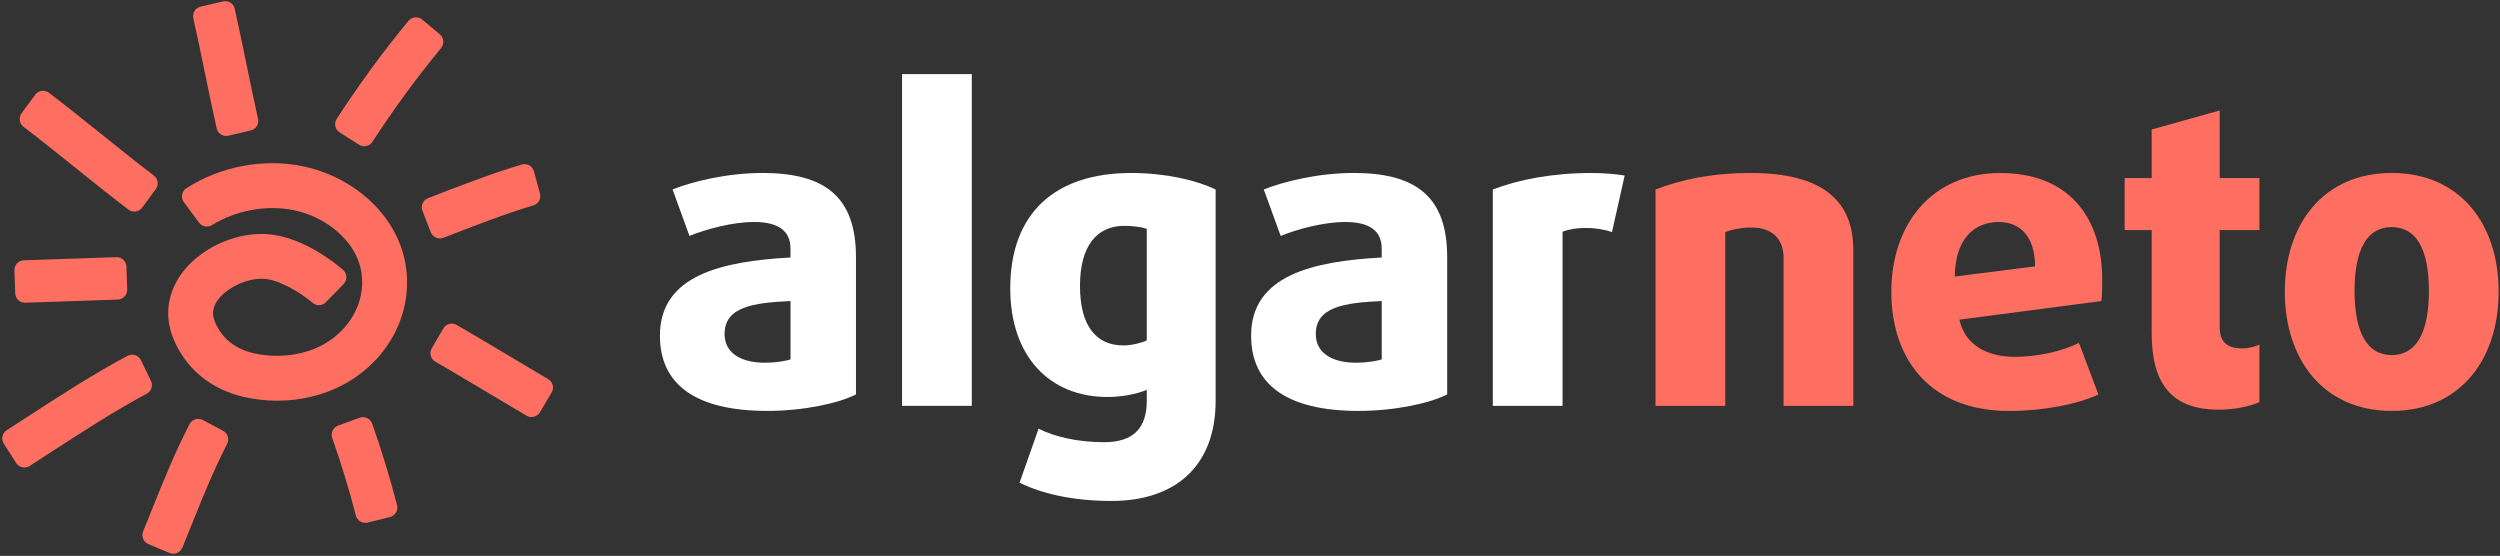
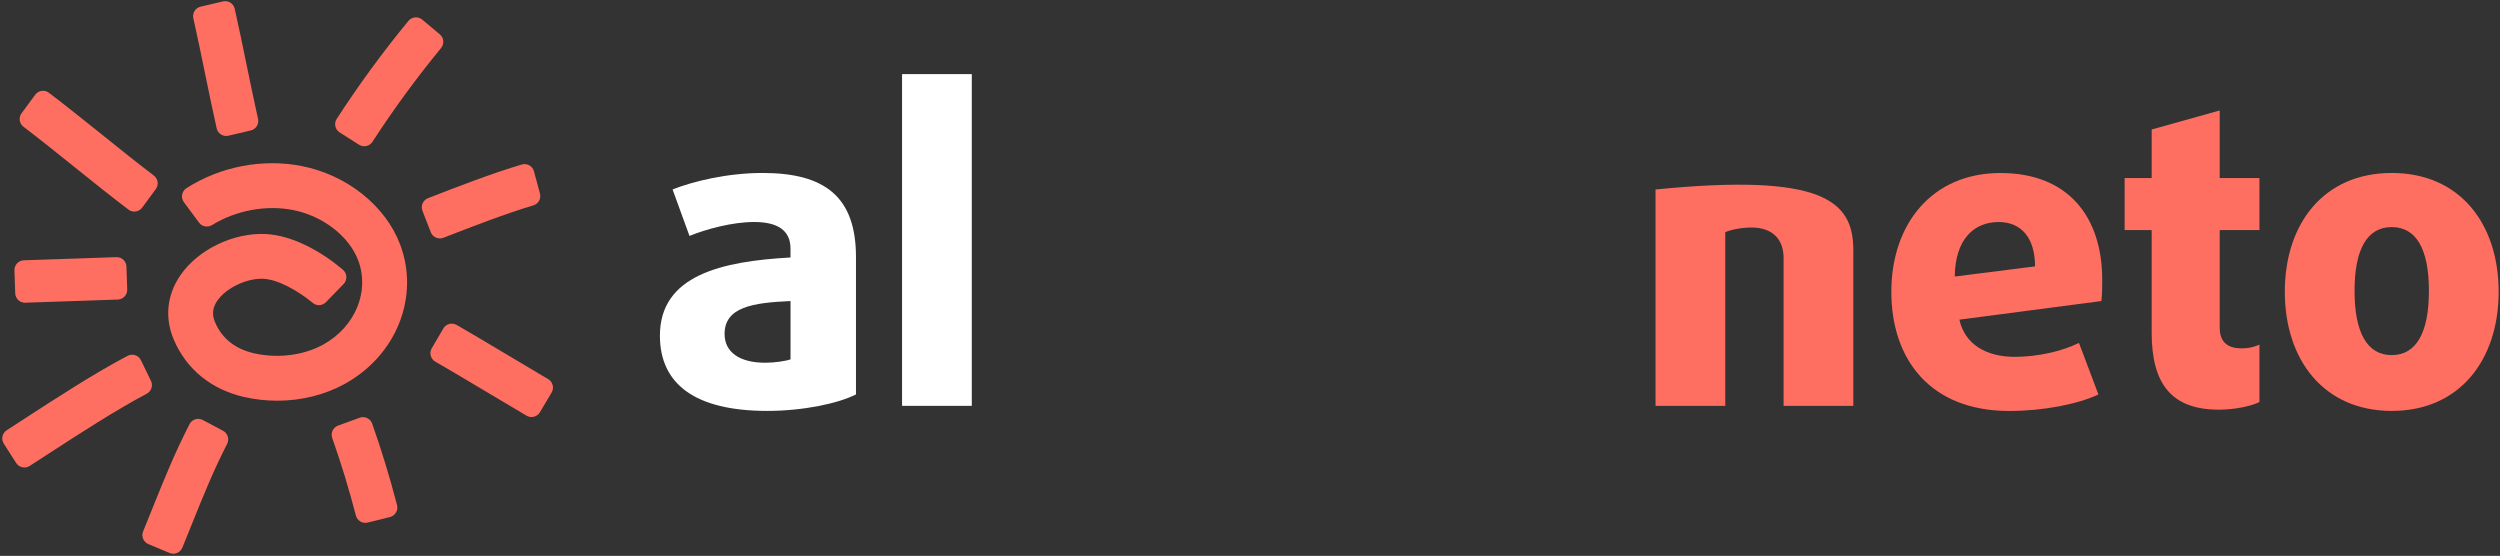
<svg xmlns="http://www.w3.org/2000/svg" width="958" height="213" viewBox="0 0 958 213" fill="none">
  <rect x="0" y="0" width="958" height="213" fill="#333333" stroke="none" />
  <path d="M294.01 157.46C266.48 157.46 252.88 147.26 252.88 128.63C252.88 105.47 276.52 100.13 302.92 98.67V95.27C302.92 88.31 298.06 85.07 288.99 85.07C280.57 85.07 270.53 87.82 264.21 90.41L257.73 72.6C265.5 69.52 278.62 66.28 292.22 66.28C316.03 66.28 328.01 75.35 328.01 98.51V151.14C321.37 154.54 307.93 157.46 294 157.46H294.01ZM302.92 115.36C288.51 116.01 277.66 117.63 277.66 127.99C277.66 135.12 283.65 139 293.21 139C296.93 139 301.15 138.35 302.93 137.7V115.35L302.92 115.36Z" fill="white" />
  <path d="M345.67 155.52V28.4H372.39V155.52H345.67Z" fill="white" />
-   <path d="M425.99 191.96C410.61 191.96 399.11 189.04 390.69 185L397.98 164.27C403.97 167.35 413.04 169.45 423.08 169.45C434.42 169.45 439.44 163.94 439.44 153.58V149.37C435.39 151.15 429.4 152.12 424.38 152.12C402.03 152.12 387.13 136.41 387.13 110.5C387.13 81.51 404.46 66.29 433.44 66.29C446.72 66.29 458.38 69.04 465.83 72.61V153.58C465.83 179 449.96 191.96 425.99 191.96ZM439.43 87.67C437.49 87.02 434.41 86.54 430.85 86.54C420.49 86.54 413.85 93.99 413.85 109.54C413.85 125.09 420.17 132.37 430.53 132.37C433.61 132.37 437.49 131.4 439.44 130.43V87.68L439.43 87.67Z" fill="white" />
-   <path d="M520.56 157.46C493.03 157.46 479.43 147.26 479.43 128.63C479.43 105.47 503.07 100.13 529.47 98.67V95.27C529.47 88.31 524.61 85.07 515.54 85.07C507.12 85.07 497.08 87.82 490.76 90.41L484.28 72.6C492.05 69.52 505.17 66.28 518.77 66.28C542.58 66.28 554.56 75.35 554.56 98.51V151.14C547.92 154.54 534.48 157.46 520.55 157.46H520.56ZM529.47 115.36C515.06 116.01 504.21 117.63 504.21 127.99C504.21 135.12 510.2 139 519.76 139C523.48 139 527.7 138.35 529.48 137.7V115.35L529.47 115.36Z" fill="white" />
-   <path d="M617.72 88.96C615.13 87.99 611.4 87.34 607.84 87.34C604.28 87.34 601.2 87.83 598.77 88.8V155.52H572.05V72.61C581.77 68.89 594.56 66.29 609.94 66.29C615.12 66.29 619.49 66.78 622.57 67.26L617.71 88.96H617.72Z" fill="white" />
-   <path d="M683.47 155.52V98.84C683.47 91.55 679.1 87.18 671.16 87.18C667.44 87.18 663.39 87.99 661.12 88.96V155.52H634.4V72.61C644.12 68.89 655.61 66.29 670.84 66.29C698.21 66.29 710.19 76.82 710.19 95.76V155.52H683.47Z" fill="#FF6F61" />
+   <path d="M683.47 155.52V98.84C683.47 91.55 679.1 87.18 671.16 87.18C667.44 87.18 663.39 87.99 661.12 88.96V155.52H634.4V72.61C698.21 66.29 710.19 76.82 710.19 95.76V155.52H683.47Z" fill="#FF6F61" />
  <path d="M805.25 115.36L750.84 122.49C752.95 132.04 761.2 136.74 772.05 136.74C780.79 136.74 790.19 134.63 796.66 131.4L804.11 151.16C796.17 154.88 783.06 157.48 769.94 157.48C739.66 157.48 724.76 137.72 724.76 111.81C724.76 85.9 740.31 66.3 766.54 66.3C792.77 66.3 805.57 83.3 805.57 107.27C805.57 110.02 805.57 112.61 805.25 115.37V115.36ZM765.9 85.08C756.51 85.08 749.22 91.56 749.06 105.97L779.83 102.08C779.83 91.07 774.49 85.08 765.9 85.08Z" fill="#FF6F61" />
  <path d="M850.27 156.98C832.13 156.98 824.52 147.1 824.52 127.51V88.16H814.16V68.24H824.52V49.62L850.59 42.33V68.24H865.81V88.16H850.59V125.57C850.59 131.56 854.15 133.51 859.17 133.51C861.6 133.51 864.19 132.86 865.81 132.05V154.07C862.89 155.53 856.58 156.99 850.26 156.99L850.27 156.98Z" fill="#FF6F61" />
  <path d="M916.511 157.46C890.441 157.46 875.541 137.86 875.541 111.79C875.541 85.72 890.441 66.28 916.511 66.28C942.581 66.28 957.481 85.71 957.481 111.79C957.481 137.87 942.581 157.46 916.511 157.46ZM916.511 87.02C907.121 87.02 902.261 95.44 902.261 111.47C902.261 127.5 907.121 136.08 916.511 136.08C925.901 136.08 930.761 127.5 930.761 111.47C930.761 95.44 925.901 87.02 916.511 87.02Z" fill="#FF6F61" />
  <path d="M106.24 153.55C102.01 153.55 97.75 153.08 93.56 152.13C80.97 149.27 71.39 141.46 66.59 130.14C63.02 121.72 63.96 112.92 69.23 105.34C76.06 95.54 89.46 89.12 101.77 89.68C112.5 90.19 123.8 96.87 131.4 103.36C133.05 104.77 133.18 107.27 131.67 108.83L124.89 115.8C123.54 117.19 121.34 117.33 119.85 116.08C114.29 111.46 106.58 107.1 100.96 106.83C94.65 106.53 86.73 110.26 83.32 115.15C81.44 117.85 81.14 120.48 82.39 123.43C85.05 129.71 90.09 133.73 97.35 135.38C106.47 137.45 116.42 136.18 123.95 131.99C136.14 125.2 141.74 111.66 137.27 99.79C133.78 90.52 123.77 82.77 112.37 80.5C101.99 78.43 90.38 80.62 81.27 86.23C79.6 87.26 77.44 86.88 76.28 85.31L70.48 77.5C69.19 75.77 69.63 73.29 71.44 72.12C84.4 63.81 100.67 60.66 115.73 63.65C132.99 67.09 147.75 78.89 153.34 93.72C160.84 113.62 152 136.02 132.31 146.99C124.56 151.31 115.47 153.55 106.22 153.55H106.24Z" fill="#FF6F61" />
  <path d="M87.53 52C85.51 52.48 83.49 51.21 83.03 49.19C81.51 42.47 80 35.09 78.52 27.91C77.06 20.83 75.57 13.55 74.09 7C73.64 5 74.89 3.02 76.88 2.55L85.44 0.54C87.46 0.06 89.48 1.33 89.94 3.35C91.46 10.07 92.97 17.45 94.45 24.63C95.91 31.71 97.4 38.99 98.88 45.54C99.33 47.54 98.08 49.52 96.09 49.99L87.53 52Z" fill="#FF6F61" />
  <path d="M137.6 55.47L130.17 50.76C128.42 49.65 127.89 47.32 129.02 45.57C137.44 32.57 146.67 19.96 156.52 8C157.84 6.4 160.22 6.19 161.81 7.53L168.55 13.18C170.12 14.5 170.32 16.83 169.02 18.41C159.6 29.85 150.78 41.91 142.73 54.33C141.61 56.05 139.33 56.56 137.6 55.46V55.47Z" fill="#FF6F61" />
  <path d="M165.07 88.97L161.89 80.77C161.14 78.85 162.1 76.68 164.02 75.94C175.04 71.65 188.49 66.43 199.95 63.04C201.97 62.44 204.07 63.63 204.62 65.66L206.91 74.15C207.44 76.11 206.31 78.12 204.37 78.7C193.62 81.89 180.6 86.96 169.92 91.11H169.91C167.99 91.86 165.82 90.91 165.07 88.98V88.97Z" fill="#FF6F61" />
  <path d="M206.88 157.98C205.83 159.75 203.53 160.34 201.76 159.28L174.87 143.29C172.58 141.93 170.35 140.64 168.06 139.31C167.64 139.07 167.22 138.82 166.8 138.58C165.01 137.54 164.4 135.24 165.45 133.46L169.89 125.87C170.93 124.09 173.22 123.5 175 124.53C175.41 124.77 175.82 125.01 176.23 125.24C178.57 126.6 180.85 127.92 183.19 129.31L210.08 145.3C211.85 146.35 212.44 148.65 211.38 150.42L206.89 157.98H206.88Z" fill="#FF6F61" />
  <path d="M136.37 197.54C133.77 187.5 130.73 177.54 127.31 167.85C126.63 165.91 127.61 163.8 129.54 163.09L137.8 160.08C139.75 159.37 141.92 160.37 142.61 162.33C146.22 172.53 149.41 183.01 152.15 193.57C152.67 195.58 151.43 197.63 149.42 198.13L140.89 200.25C138.9 200.74 136.89 199.54 136.38 197.55L136.37 197.54Z" fill="#FF6F61" />
  <path d="M64.97 211.89L56.86 208.5C54.97 207.71 54.06 205.54 54.84 203.64C56.15 200.46 57.38 197.4 58.58 194.4C62.84 183.8 66.89 173.74 72.61 162.57C73.56 160.7 75.86 159.97 77.71 160.95L85.47 165.08C87.26 166.03 87.97 168.26 87.05 170.07C81.71 180.51 77.96 189.84 73.67 200.48C72.45 203.52 71.2 206.63 69.87 209.86C69.08 211.78 66.88 212.7 64.97 211.9V211.89Z" fill="#FF6F61" />
  <path d="M6.19 177.42L1.46 170.01C0.35 168.28 0.85 165.98 2.58 164.86C4.43 163.67 6.39 162.39 8.44 161.06C21.16 152.8 36.72 142.7 48.93 136.34C50.79 135.37 53.09 136.14 54 138.03L57.84 145.94C58.73 147.76 58 149.95 56.2 150.89C44.75 156.88 29.64 166.69 17.29 174.71C15.22 176.05 13.23 177.34 11.36 178.55C9.62 179.67 7.31 179.16 6.19 177.42Z" fill="#FF6F61" />
  <path d="M54.48 79.55C53.25 81.23 50.88 81.58 49.23 80.33C43.1 75.69 35.89 69.9 28.89 64.28C22.01 58.76 14.94 53.08 9.02 48.59C7.39 47.35 7.05 45.05 8.27 43.4L13.48 36.32C14.71 34.64 17.08 34.29 18.73 35.54C24.86 40.18 32.07 45.97 39.08 51.59C45.95 57.11 53.03 62.79 58.95 67.27C60.58 68.51 60.92 70.81 59.7 72.46L54.49 79.54L54.48 79.55Z" fill="#FF6F61" />
  <path d="M44.584 98.541L9.145 99.747C7.08 99.818 5.464 101.548 5.534 103.612L5.833 112.387C5.903 114.452 7.634 116.068 9.698 115.998L45.137 114.791C47.202 114.721 48.818 112.991 48.748 110.926L48.449 102.151C48.379 100.087 46.648 98.47 44.584 98.541Z" fill="#FF6F61" />
</svg>